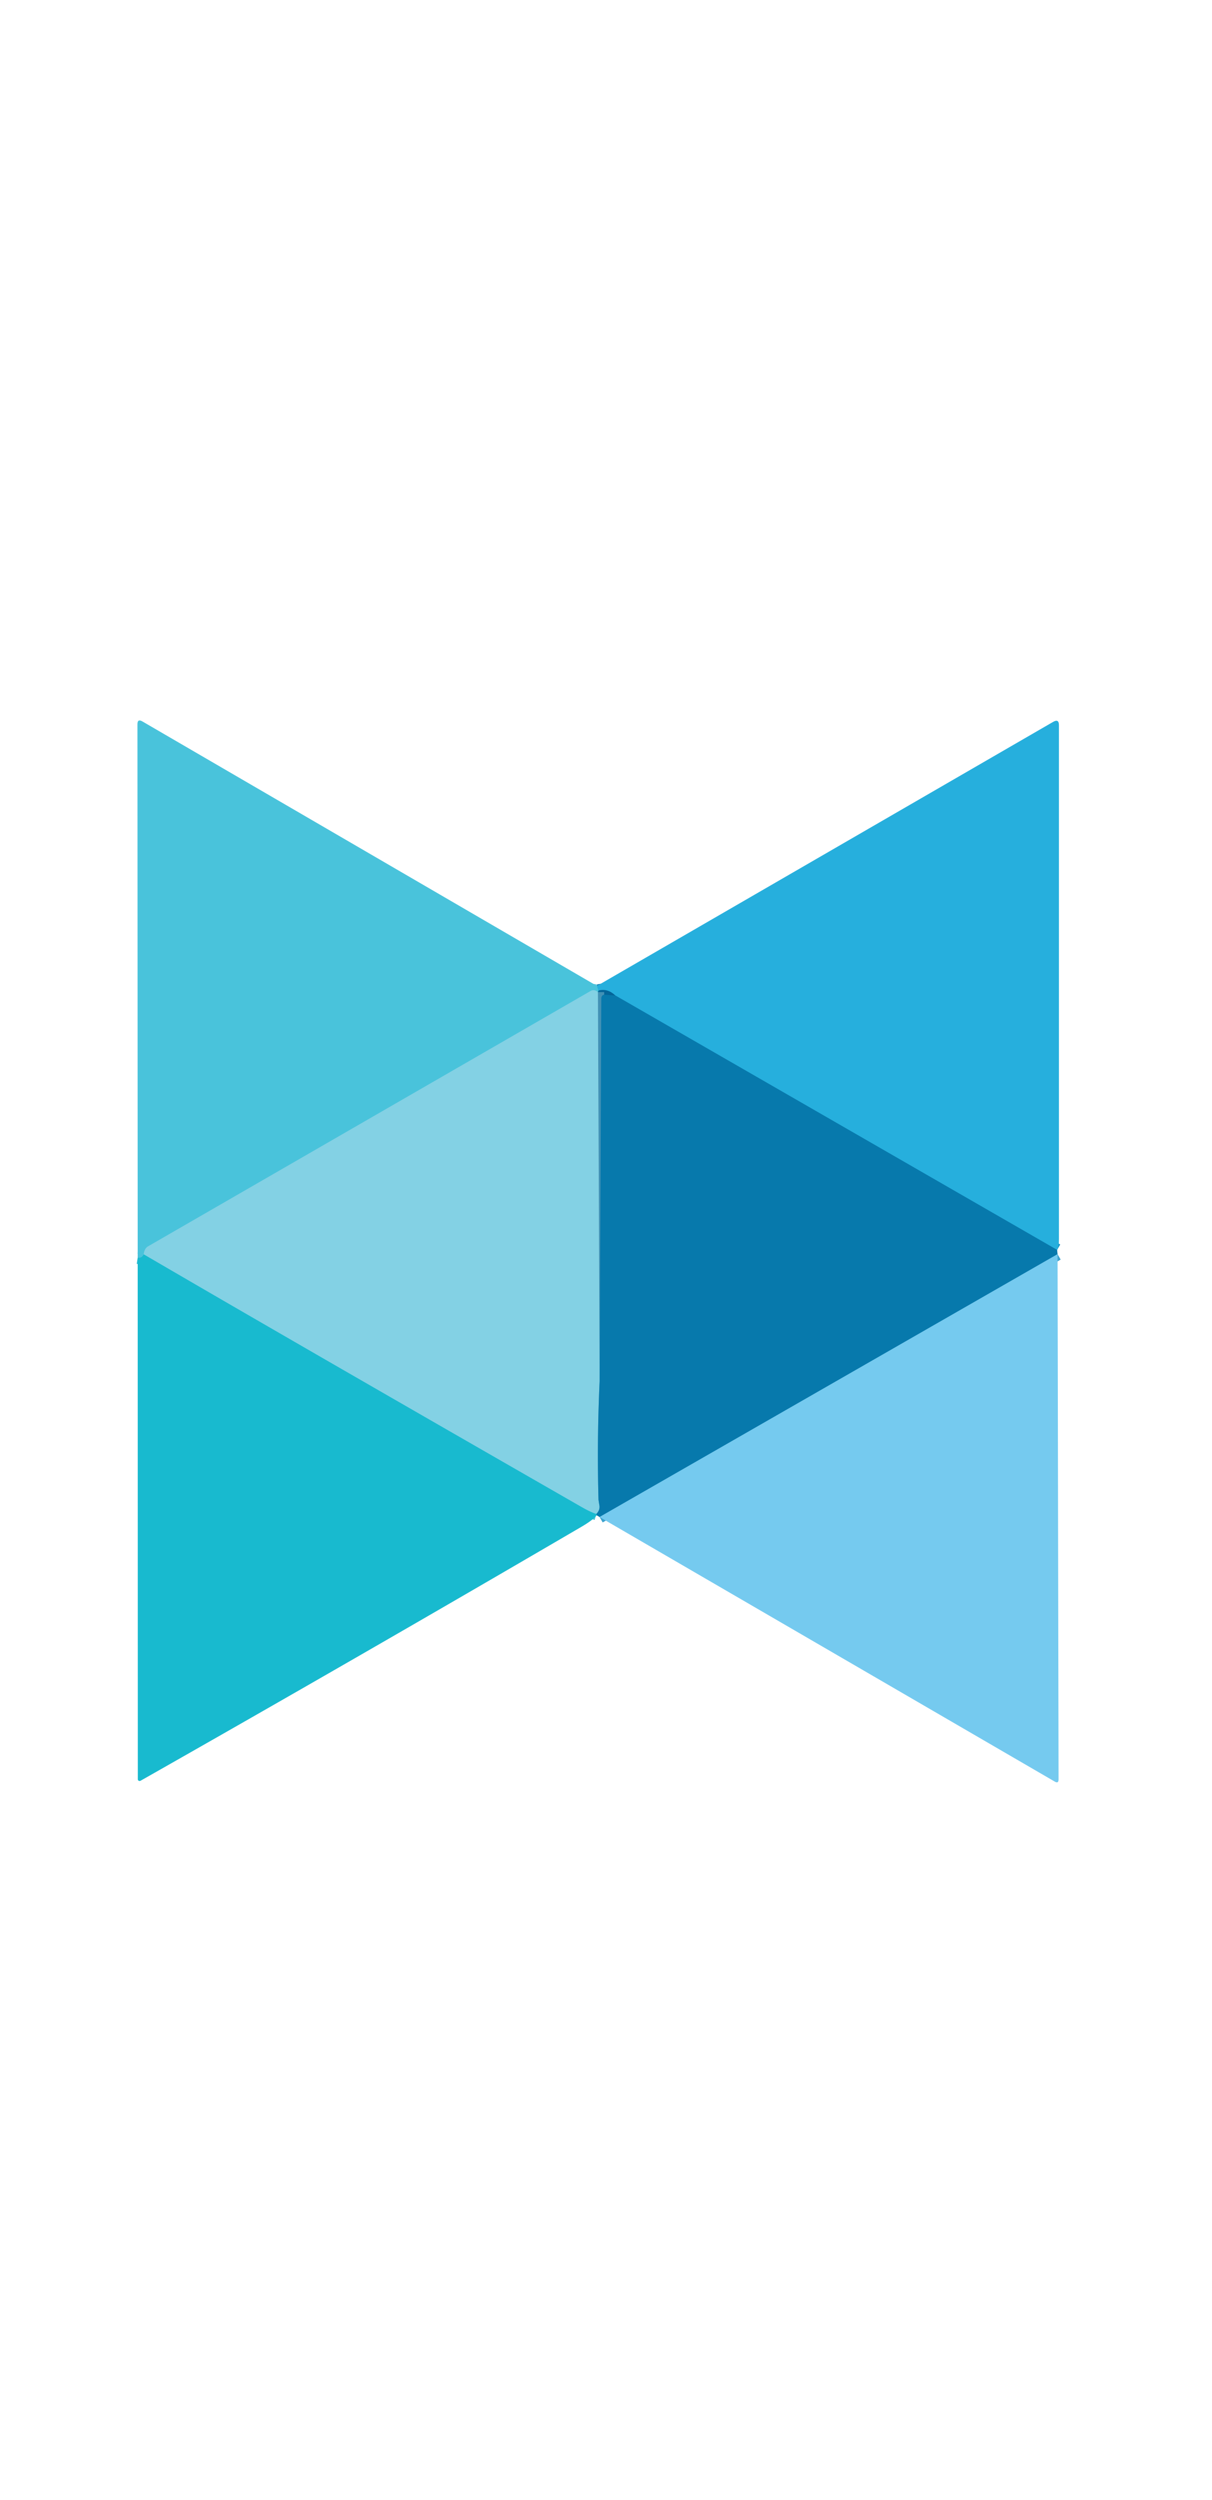
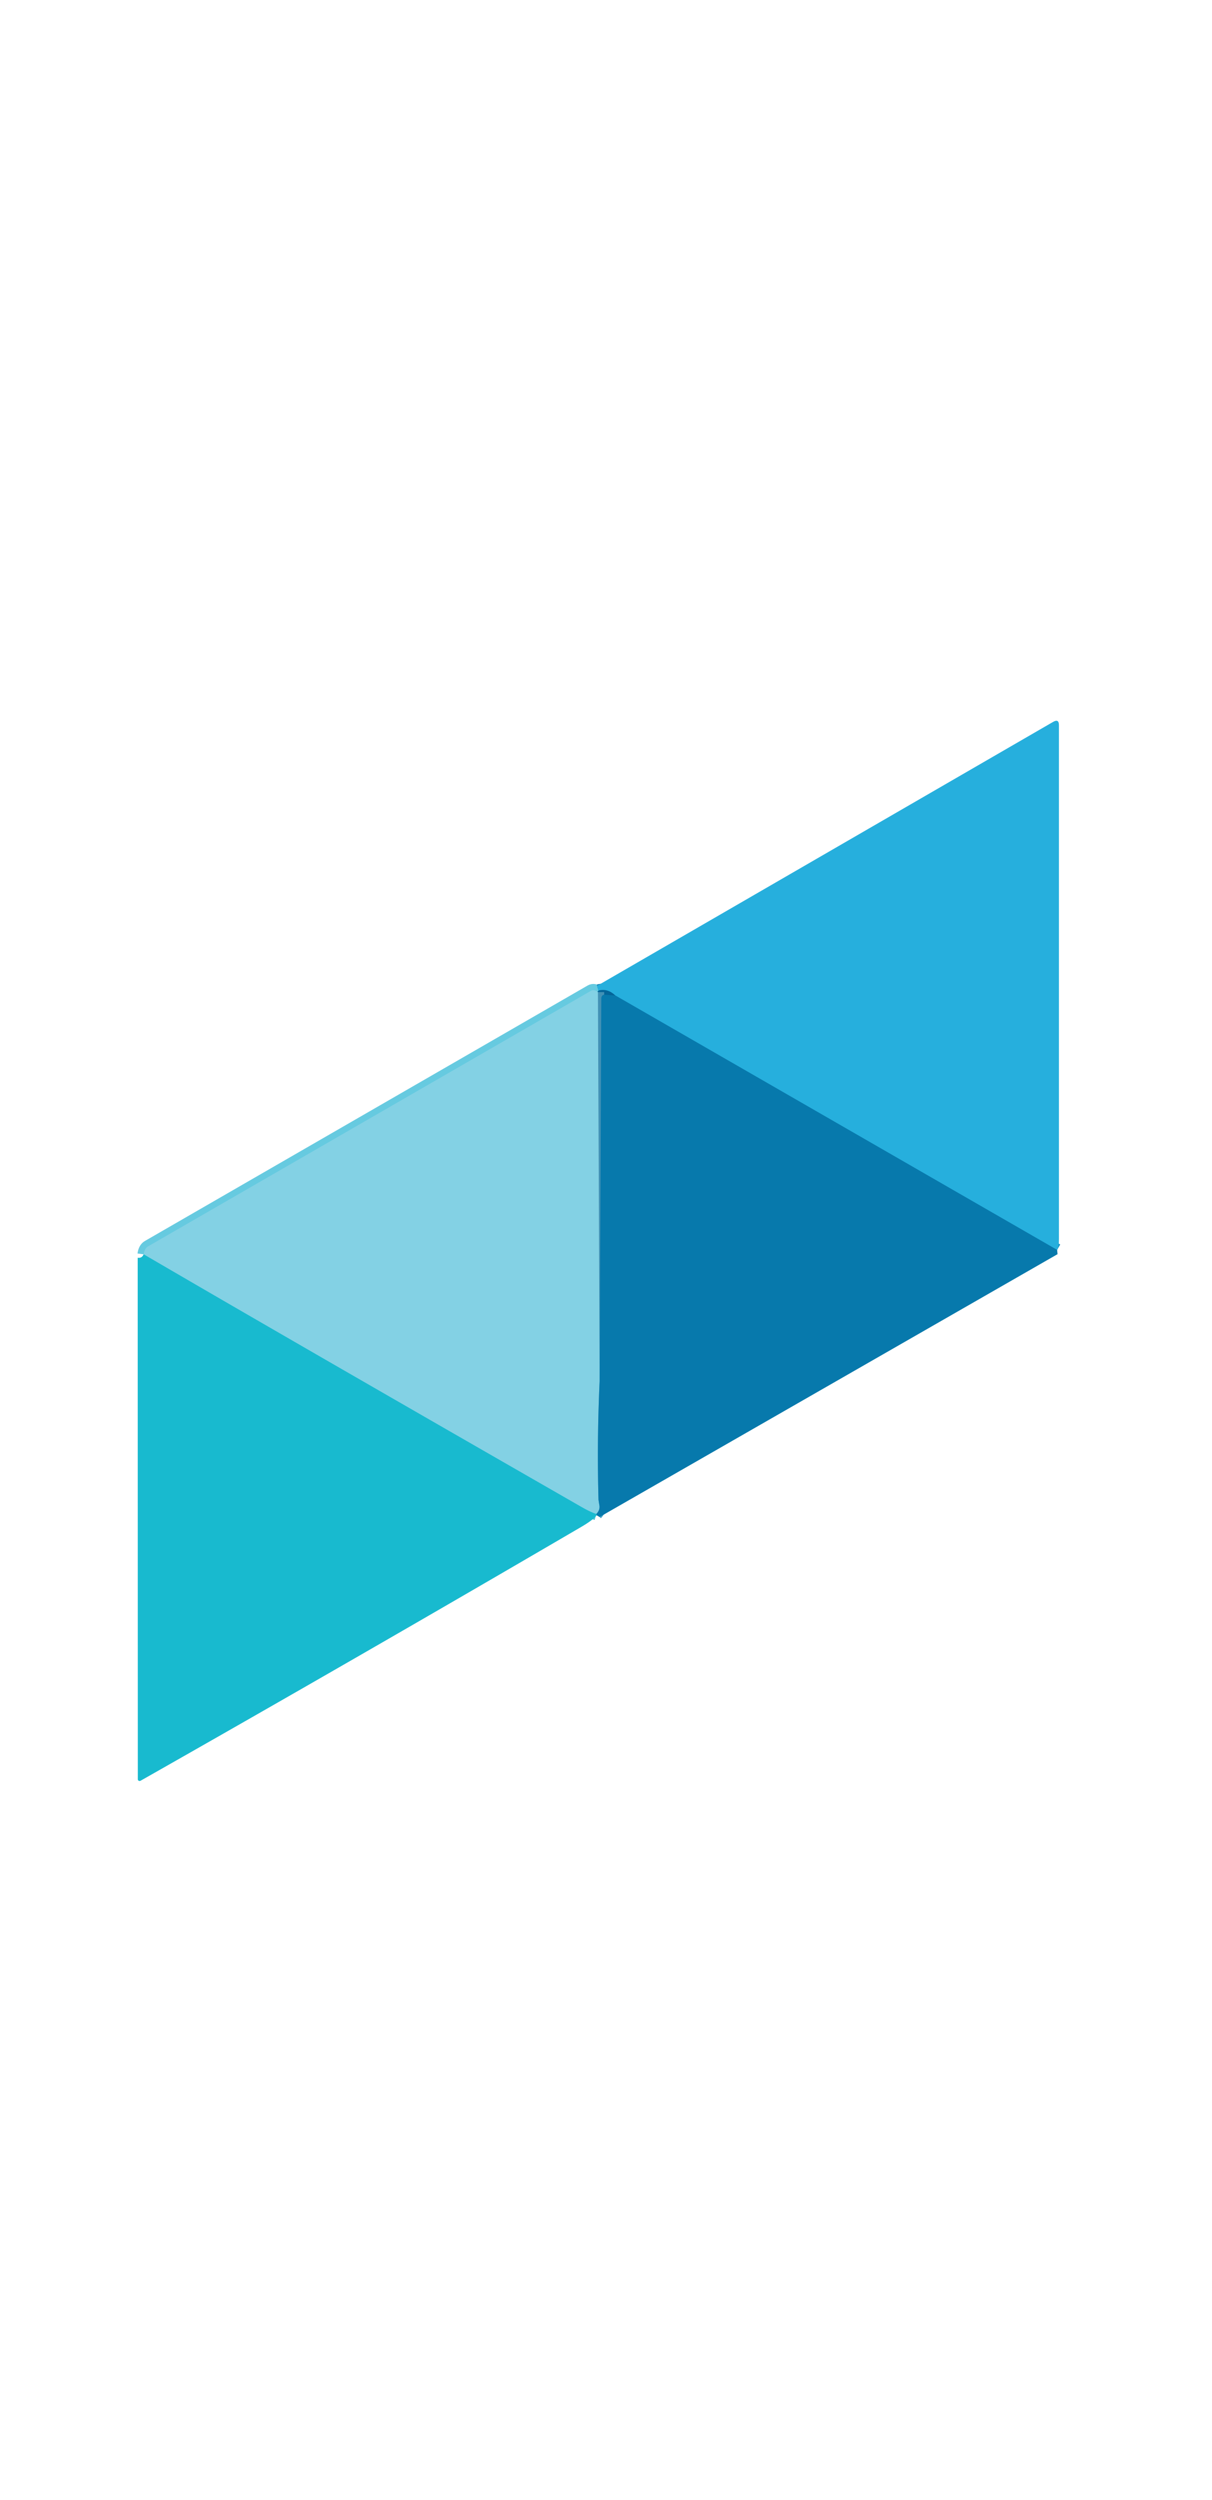
<svg xmlns="http://www.w3.org/2000/svg" role="img" viewBox="-17.5 -4 194.00 194.00" height="400px">
  <title>SlimToolkit logo</title>
  <g fill="none" stroke-width="2">
-     <path stroke="#38b9dc" d="M78.05 50.76l.24.74" vector-effect="non-scaling-stroke" />
    <path stroke="#258ab0" d="M78.29 51.5l-.08.25" vector-effect="non-scaling-stroke" />
    <path stroke="#66cae0" d="M78.21 51.75q-.61-.5-1.15-.19Q41.62 71.99 6.19 92.44q-.56.32-.69 1.27" vector-effect="non-scaling-stroke" />
-     <path stroke="#31bfd5" d="M5.5 93.71q-.29.65-.96.54" vector-effect="non-scaling-stroke" />
    <path stroke="#1794c5" d="M151.71 93L81 52.29" vector-effect="non-scaling-stroke" />
    <path stroke="#1380b1" d="M81 52.29q-1.23-1.18-2.71-.79" vector-effect="non-scaling-stroke" />
    <path stroke="#45a5c8" d="M78.48 114q-.44 9.49-.18 18.98 0 .06.14.89.13.74-.48 1.38" vector-effect="non-scaling-stroke" />
    <path stroke="#4ec6da" d="M77.96 135.25q-.89-.25-2.52-1.19Q27.28 106.43 5.5 93.71" vector-effect="non-scaling-stroke" />
    <path stroke="#046599" d="M81 52.29l-1.76-.12a.57.46-88.6 0 0-.49.58L78.48 114" vector-effect="non-scaling-stroke" />
    <path stroke="#4291b5" d="M78.48 114l-.27-62.25" vector-effect="non-scaling-stroke" />
-     <path stroke="#3ea2ce" d="M151.78 93.68l-73.31 42.06" vector-effect="non-scaling-stroke" />
    <path stroke="#109abe" d="M78 135.46l-.04-.21" vector-effect="non-scaling-stroke" />
  </g>
-   <path fill="#49c3db" d="M78.05 50.76l.24.74-.08.25q-.61-.5-1.15-.19Q41.62 71.99 6.19 92.44q-.56.32-.69 1.27-.29.65-.96.54L4.5 8.88q0-.9.78-.45l72.77 42.33z">
-     </path>
  <path fill="#26afdd" d="M151.71 93L81 52.29q-1.23-1.18-2.71-.79l-.24-.74 73.02-42.25q.93-.54.93.53v82.21q0 1.26-.29 1.75z" />
  <path fill="#83d1e4" d="M78.21 51.75l.27 62.25q-.44 9.49-.18 18.98 0 .06.14.89.13.74-.48 1.38-.89-.25-2.52-1.19Q27.28 106.43 5.5 93.71q.13-.95.69-1.27 35.43-20.45 70.87-40.88.54-.31 1.15.19z">
    </path>
  <path fill="#0779ac" d="M81 52.29L151.71 93l.07.68-73.31 42.06-.47-.28-.04-.21q.61-.64.48-1.38-.14-.83-.14-.89-.26-9.49.18-18.98l.27-61.25a.57.46-88.6 0 1 .49-.58l1.76.12z">
    </path>
  <path fill="#18bacf" d="M5.5 93.71q21.78 12.72 69.94 40.35 1.63.94 2.52 1.19l.04.21q-.57.76-2.44 1.85Q40.41 157.85 5 177.94a.3.28-15.3 0 1-.44-.24l-.02-83.45q.67.11.96-.54z">
    </path>
-   <path fill="#75caef" d="M151.78 93.68l.16 84.05q0 .7-.6.35l-72.87-42.34 73.31-42.06z" />
</svg>